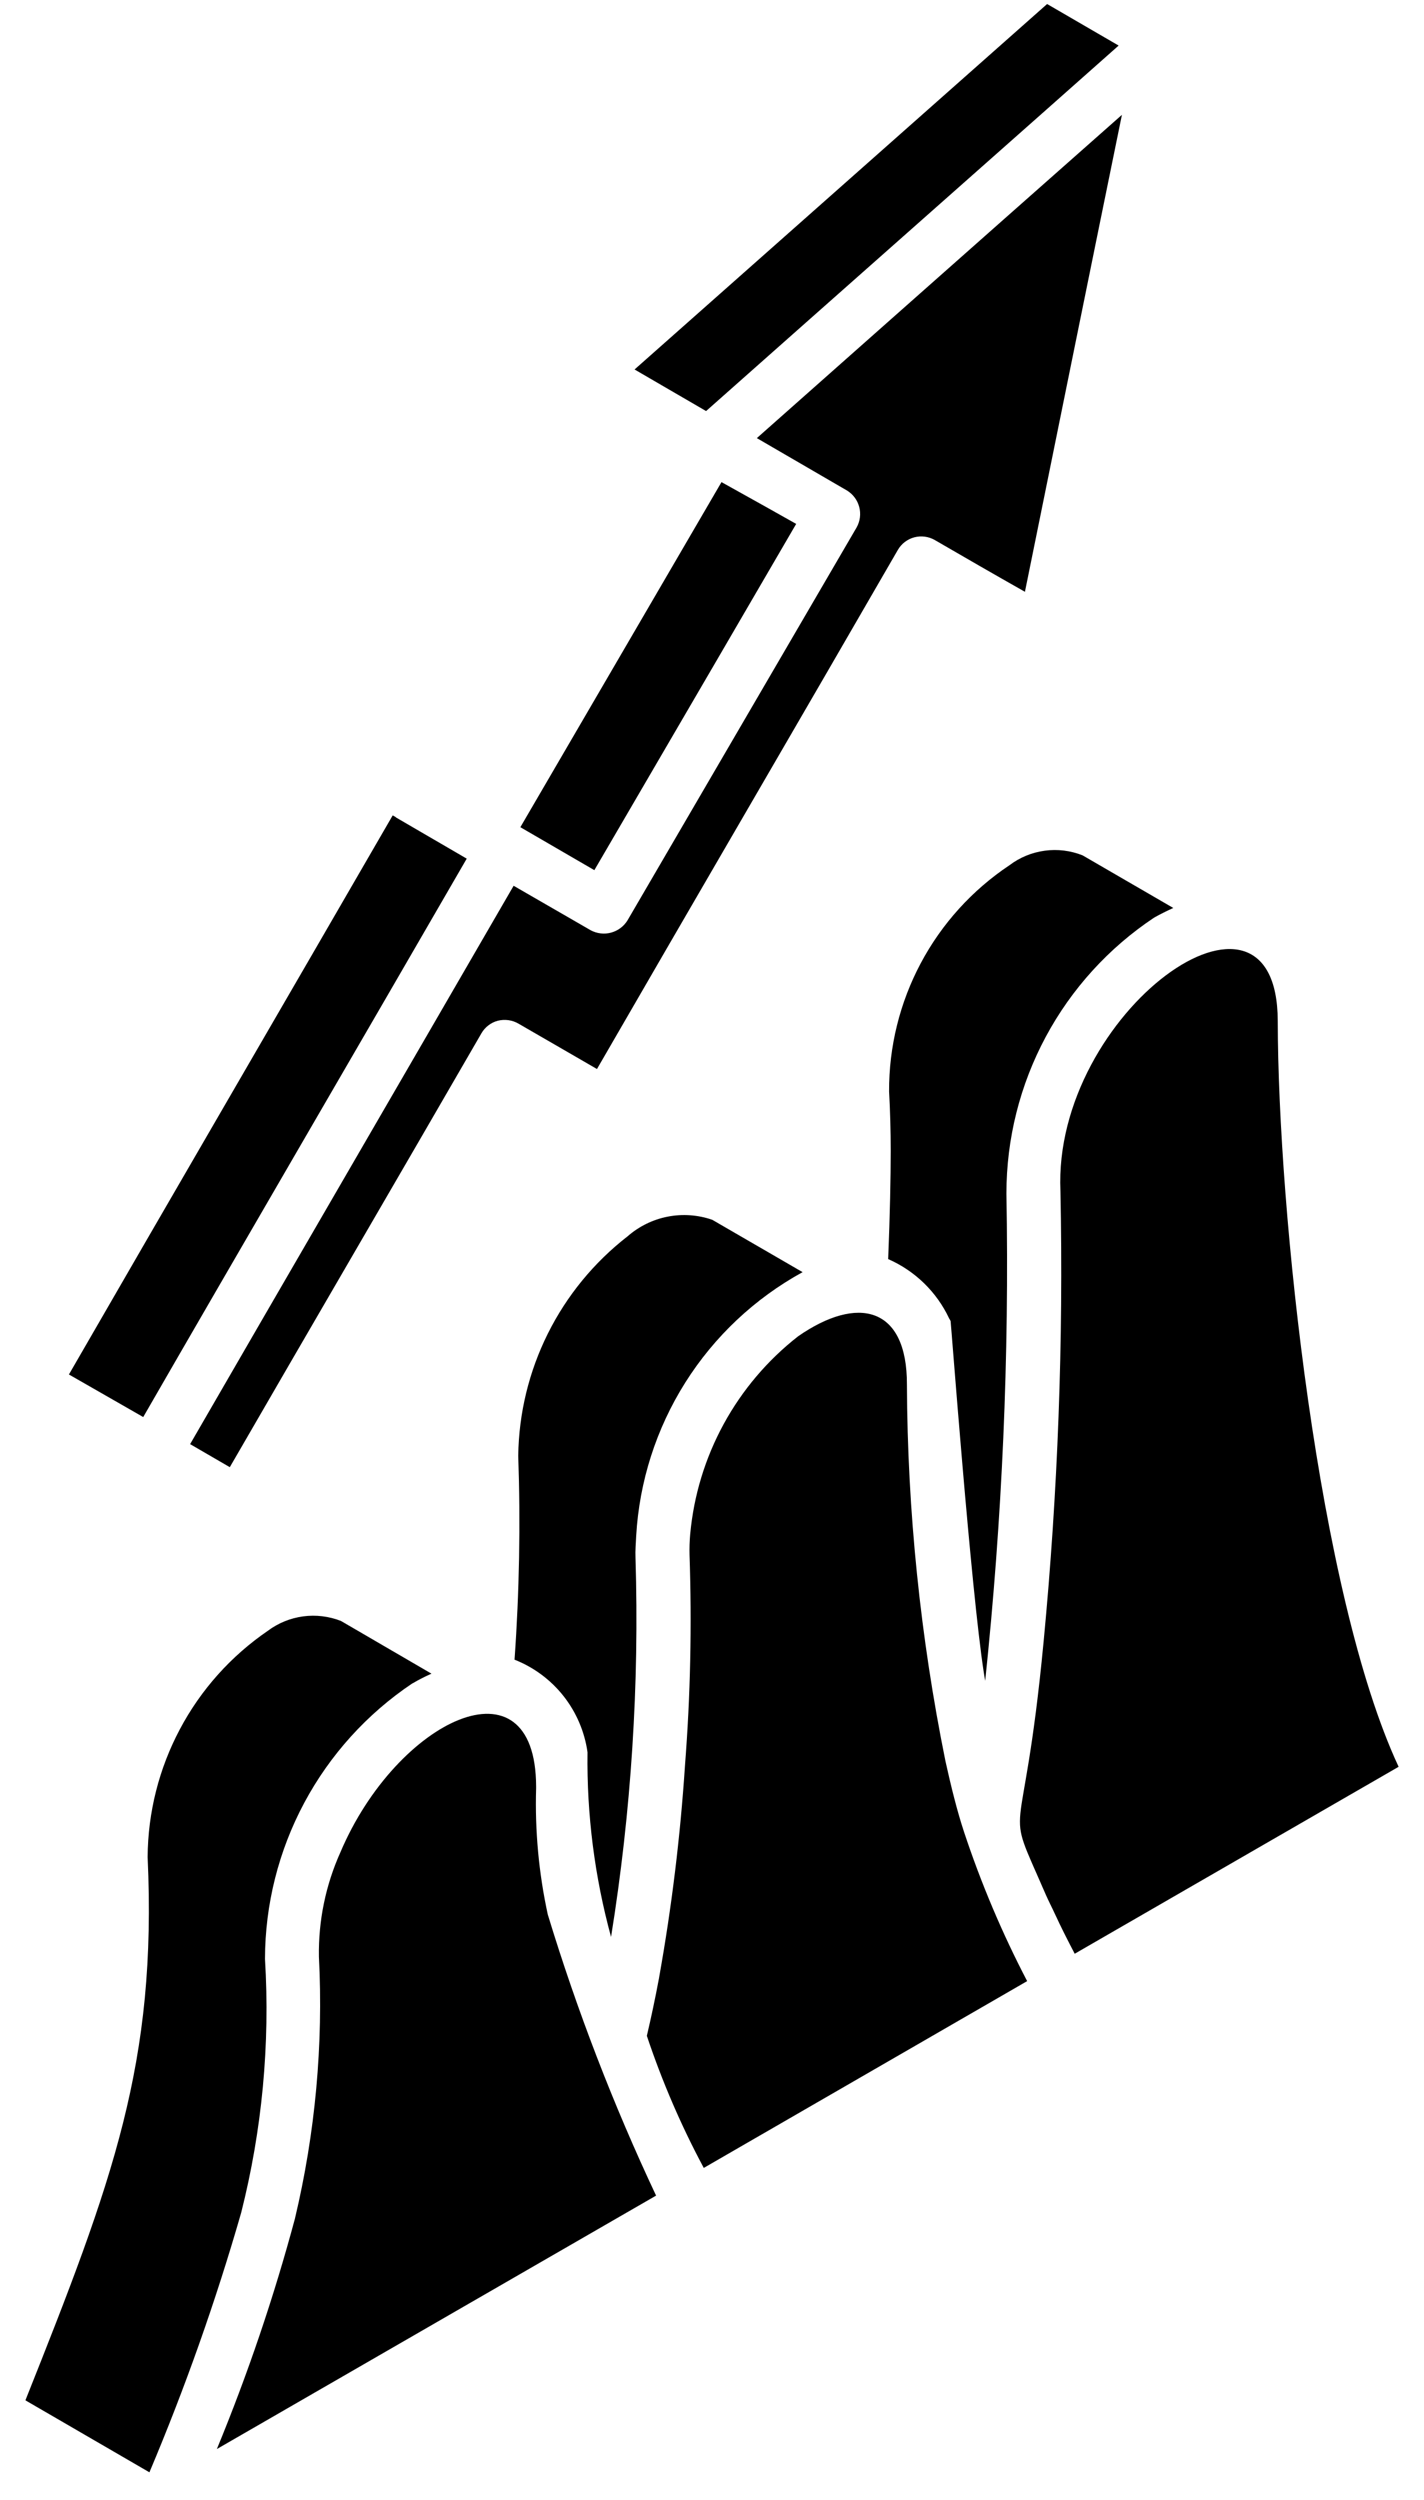
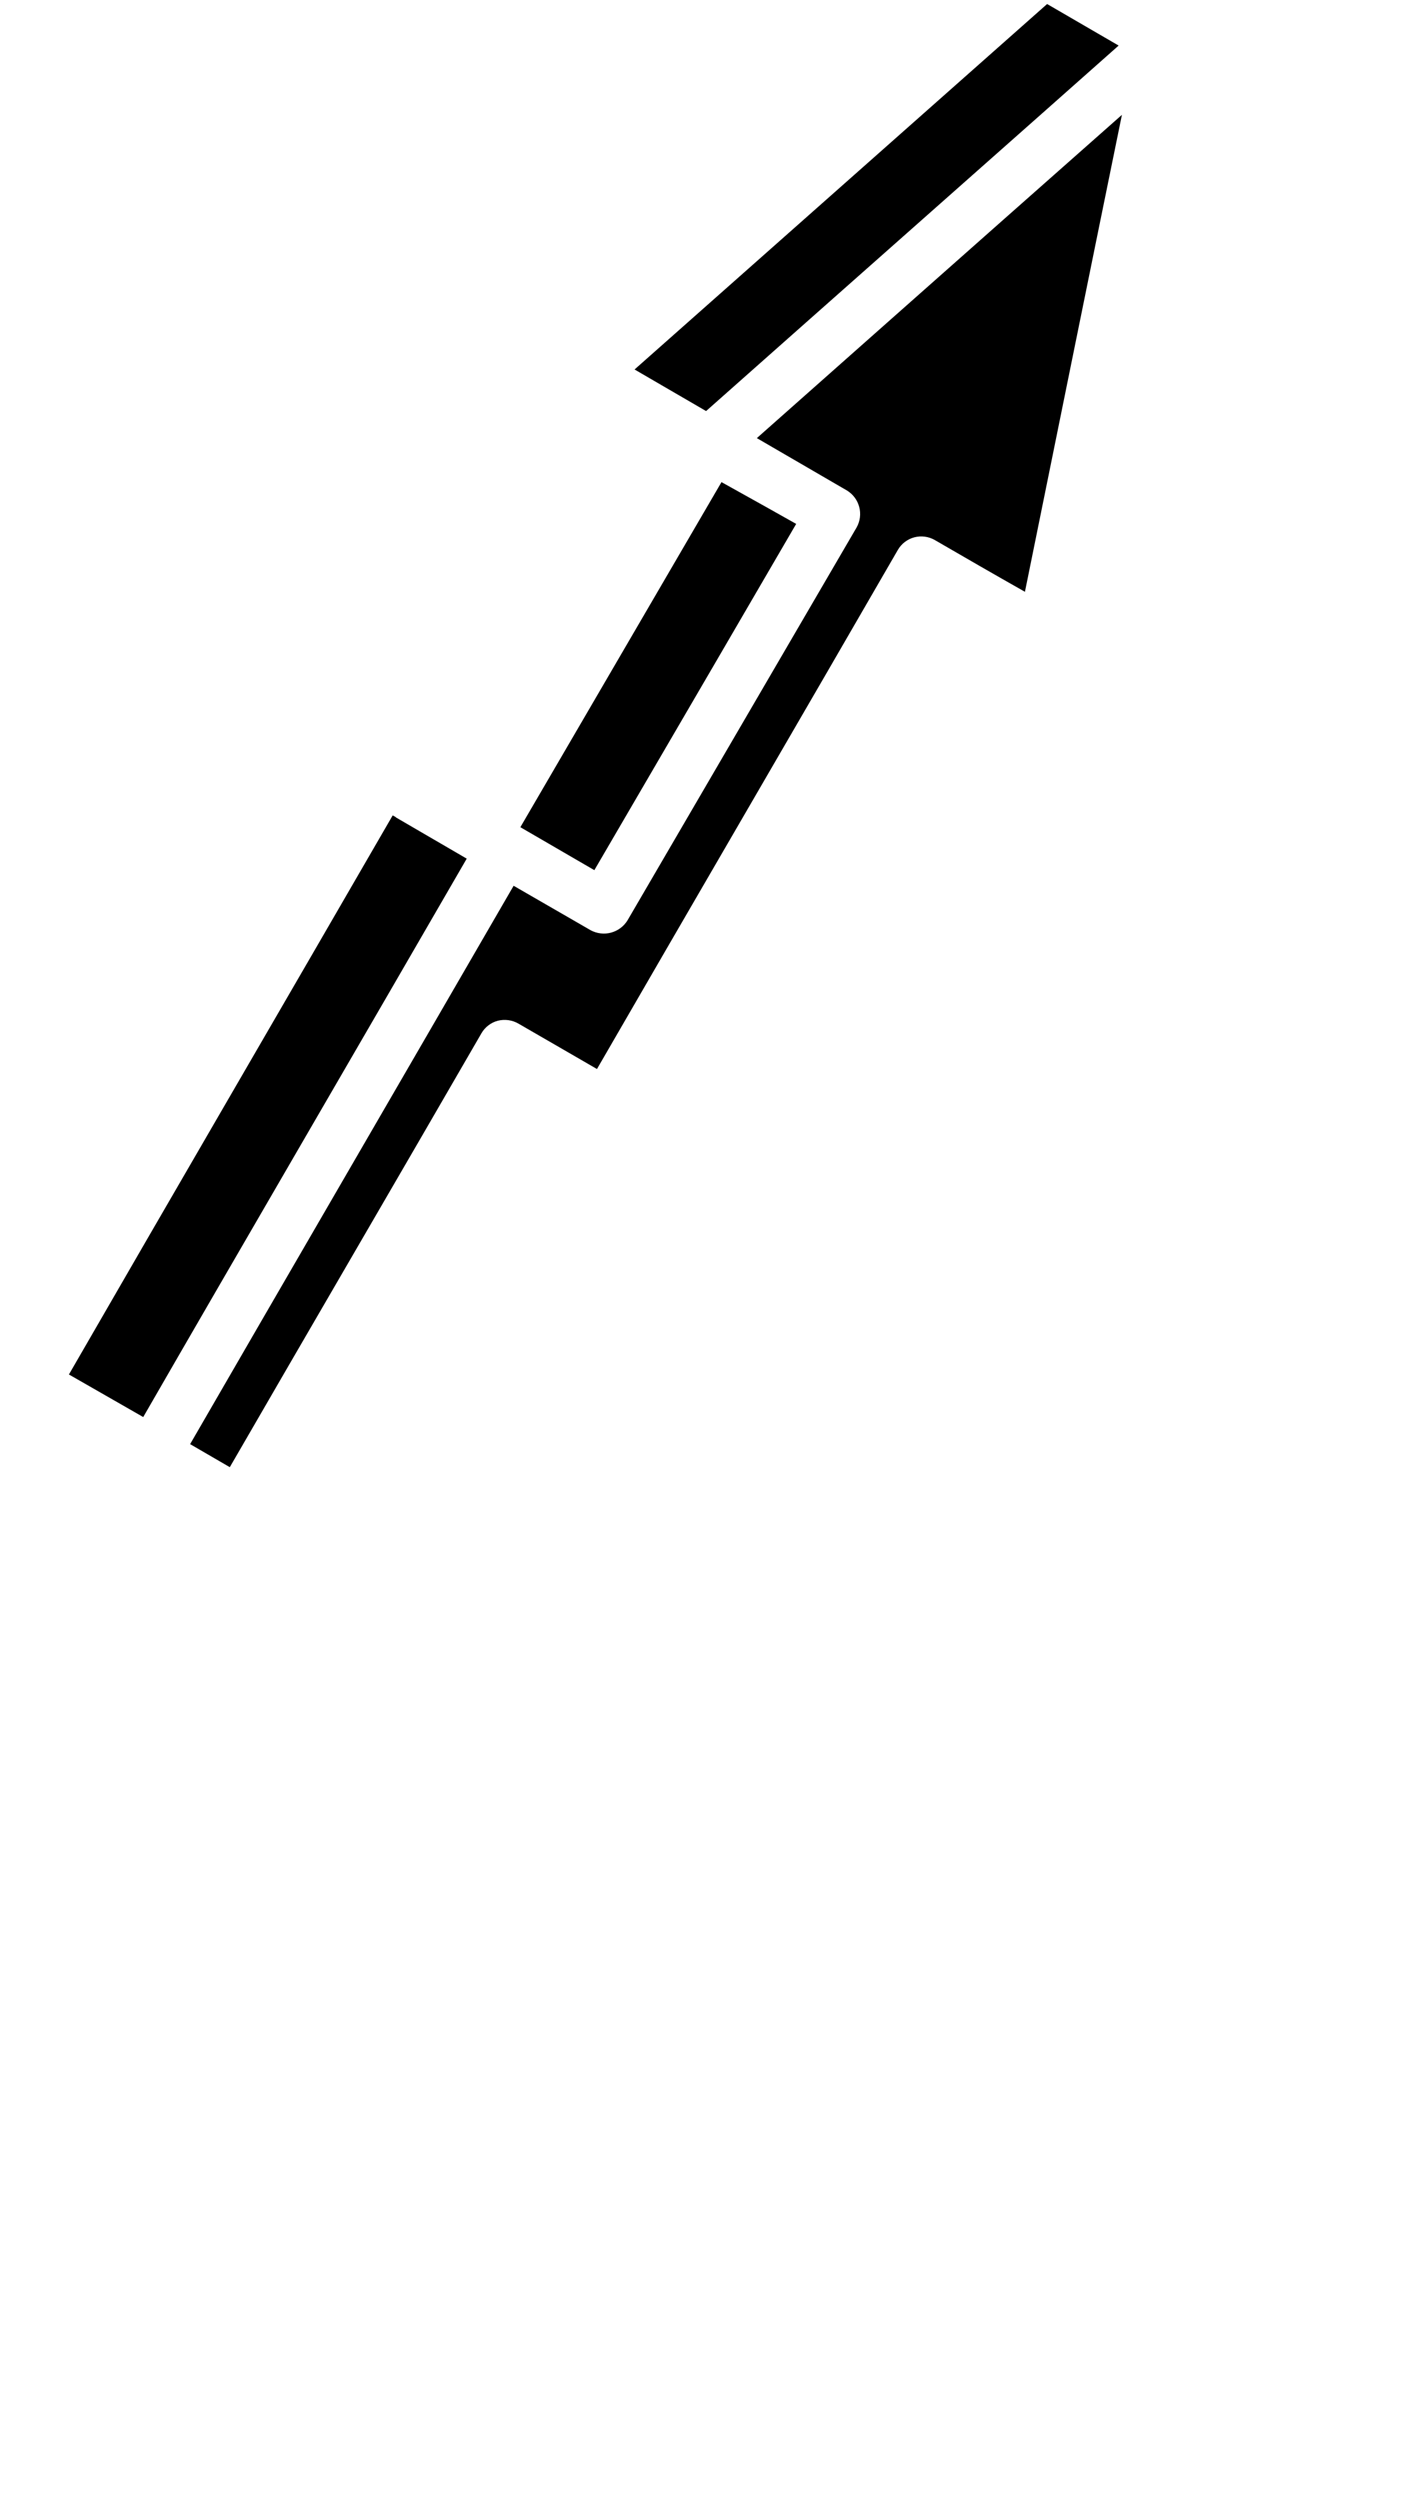
<svg xmlns="http://www.w3.org/2000/svg" width="45" height="79" viewBox="0 0 45 79" fill="none">
-   <path d="M28.096 34.491C28.09 33.077 28.434 31.684 29.098 30.436C29.762 29.188 30.726 28.125 31.902 27.341C32.227 27.095 32.611 26.937 33.016 26.883C33.42 26.828 33.832 26.879 34.211 27.03L37.078 28.693C36.878 28.782 36.674 28.884 36.471 28.998C35.035 29.954 33.858 31.25 33.044 32.77C32.23 34.29 31.804 35.988 31.804 37.713V37.724C31.897 42.864 31.672 48.004 31.133 53.116C31.119 53.03 31.104 52.954 31.091 52.864C30.683 50.243 30.053 41.784 30.04 41.748C30.027 41.712 30.007 41.693 29.992 41.66C29.598 40.824 28.914 40.159 28.067 39.788C28.124 38.383 28.148 37.188 28.148 36.376C28.148 35.742 28.13 35.111 28.096 34.491ZM16.377 46.002C16.395 44.661 16.715 43.342 17.313 42.142C17.911 40.942 18.772 39.892 19.831 39.07C20.192 38.754 20.629 38.539 21.1 38.447C21.57 38.355 22.057 38.39 22.509 38.547L25.363 40.201C23.851 41.031 22.575 42.232 21.655 43.691C20.736 45.15 20.202 46.819 20.104 48.54C20.093 48.77 20.072 49.002 20.082 49.223C20.206 53.234 19.948 57.247 19.31 61.209C18.791 59.307 18.54 57.343 18.566 55.372C18.475 54.724 18.213 54.111 17.808 53.597C17.403 53.084 16.869 52.687 16.26 52.447C16.412 50.302 16.451 48.151 16.377 46.002ZM4.722 78.127L0.803 75.852C3.578 68.889 4.961 65.193 4.665 58.684C4.674 57.273 5.024 55.887 5.686 54.642C6.347 53.396 7.301 52.33 8.465 51.534C8.791 51.29 9.175 51.134 9.579 51.079C9.983 51.025 10.394 51.075 10.774 51.223L13.635 52.889C13.433 52.979 13.236 53.079 13.045 53.191L13.024 53.201C11.596 54.16 10.425 55.455 9.614 56.972C8.803 58.489 8.377 60.182 8.374 61.903C8.537 64.6 8.283 67.306 7.621 69.925C6.819 72.715 5.851 75.453 4.722 78.127ZM6.853 77.392C7.83 75.023 8.653 72.594 9.318 70.119C9.964 67.406 10.22 64.616 10.078 61.831C10.06 60.696 10.291 59.57 10.757 58.534C12.534 54.343 16.932 52.247 16.942 56.456V56.513C16.902 57.852 17.026 59.192 17.311 60.502C18.237 63.541 19.38 66.509 20.733 69.383L6.853 77.392ZM22.24 68.508C21.523 67.17 20.922 65.773 20.441 64.334C20.578 63.753 20.706 63.148 20.824 62.519L20.834 62.458C21.228 60.254 21.499 58.03 21.646 55.796C21.819 53.58 21.866 51.355 21.79 49.133C21.785 48.917 21.791 48.7 21.811 48.483C21.922 47.263 22.282 46.078 22.869 45.002C23.456 43.926 24.257 42.981 25.223 42.227C27.093 40.927 28.668 41.272 28.66 43.757C28.676 47.757 29.085 51.746 29.88 55.666C30.058 56.47 30.248 57.234 30.462 57.883C31 59.508 31.667 61.087 32.459 62.605L22.24 68.508ZM33.962 61.74C33.746 61.326 33.533 60.91 33.337 60.483C33.242 60.276 33.137 60.076 33.046 59.868C31.666 56.681 32.315 58.861 32.979 51.88C33.431 47.149 33.608 42.395 33.511 37.643C33.259 31.983 40.365 26.904 40.378 32.258C40.388 38.27 41.657 50.38 44.198 55.832L33.962 61.74Z" fill="black" />
  <path d="M22.8 15.235C24.637 16.258 24.291 16.068 25.16 16.556L22.605 20.943L18.782 27.498L16.444 26.14L22.8 15.235ZM12.412 25.768L12.492 25.813C12.501 25.813 12.506 25.829 12.516 25.834L14.749 27.134C11.734 32.352 7.274 40.009 4.526 44.78L2.178 43.435C5.346 37.941 9.313 31.125 12.409 25.768H12.412ZM32.399 18.707C31.424 18.156 30.488 17.615 29.541 17.066C29.345 16.953 29.111 16.922 28.892 16.98C28.673 17.039 28.486 17.182 28.373 17.378C25.636 22.12 21.643 28.972 18.865 33.782C18.02 33.295 17.198 32.82 16.382 32.346C16.185 32.233 15.952 32.201 15.732 32.256C15.623 32.285 15.521 32.335 15.432 32.404C15.342 32.473 15.268 32.558 15.212 32.656C12.888 36.679 9.487 42.513 7.262 46.364L6.008 45.636C8.892 40.645 12.652 34.177 16.231 27.991L18.668 29.398C18.865 29.503 19.095 29.53 19.311 29.472C19.527 29.413 19.713 29.275 19.83 29.084L27.071 16.666C27.181 16.469 27.21 16.237 27.152 16.019C27.094 15.801 26.954 15.614 26.761 15.498L23.917 13.845C24.781 13.08 30.579 7.937 35.454 3.629C34.427 8.653 33.415 13.649 32.388 18.707H32.399ZM33.09 0.127L35.35 1.44C33.34 3.227 25.938 9.773 22.313 12.99L20.053 11.676L33.09 0.127Z" fill="black" />
</svg>